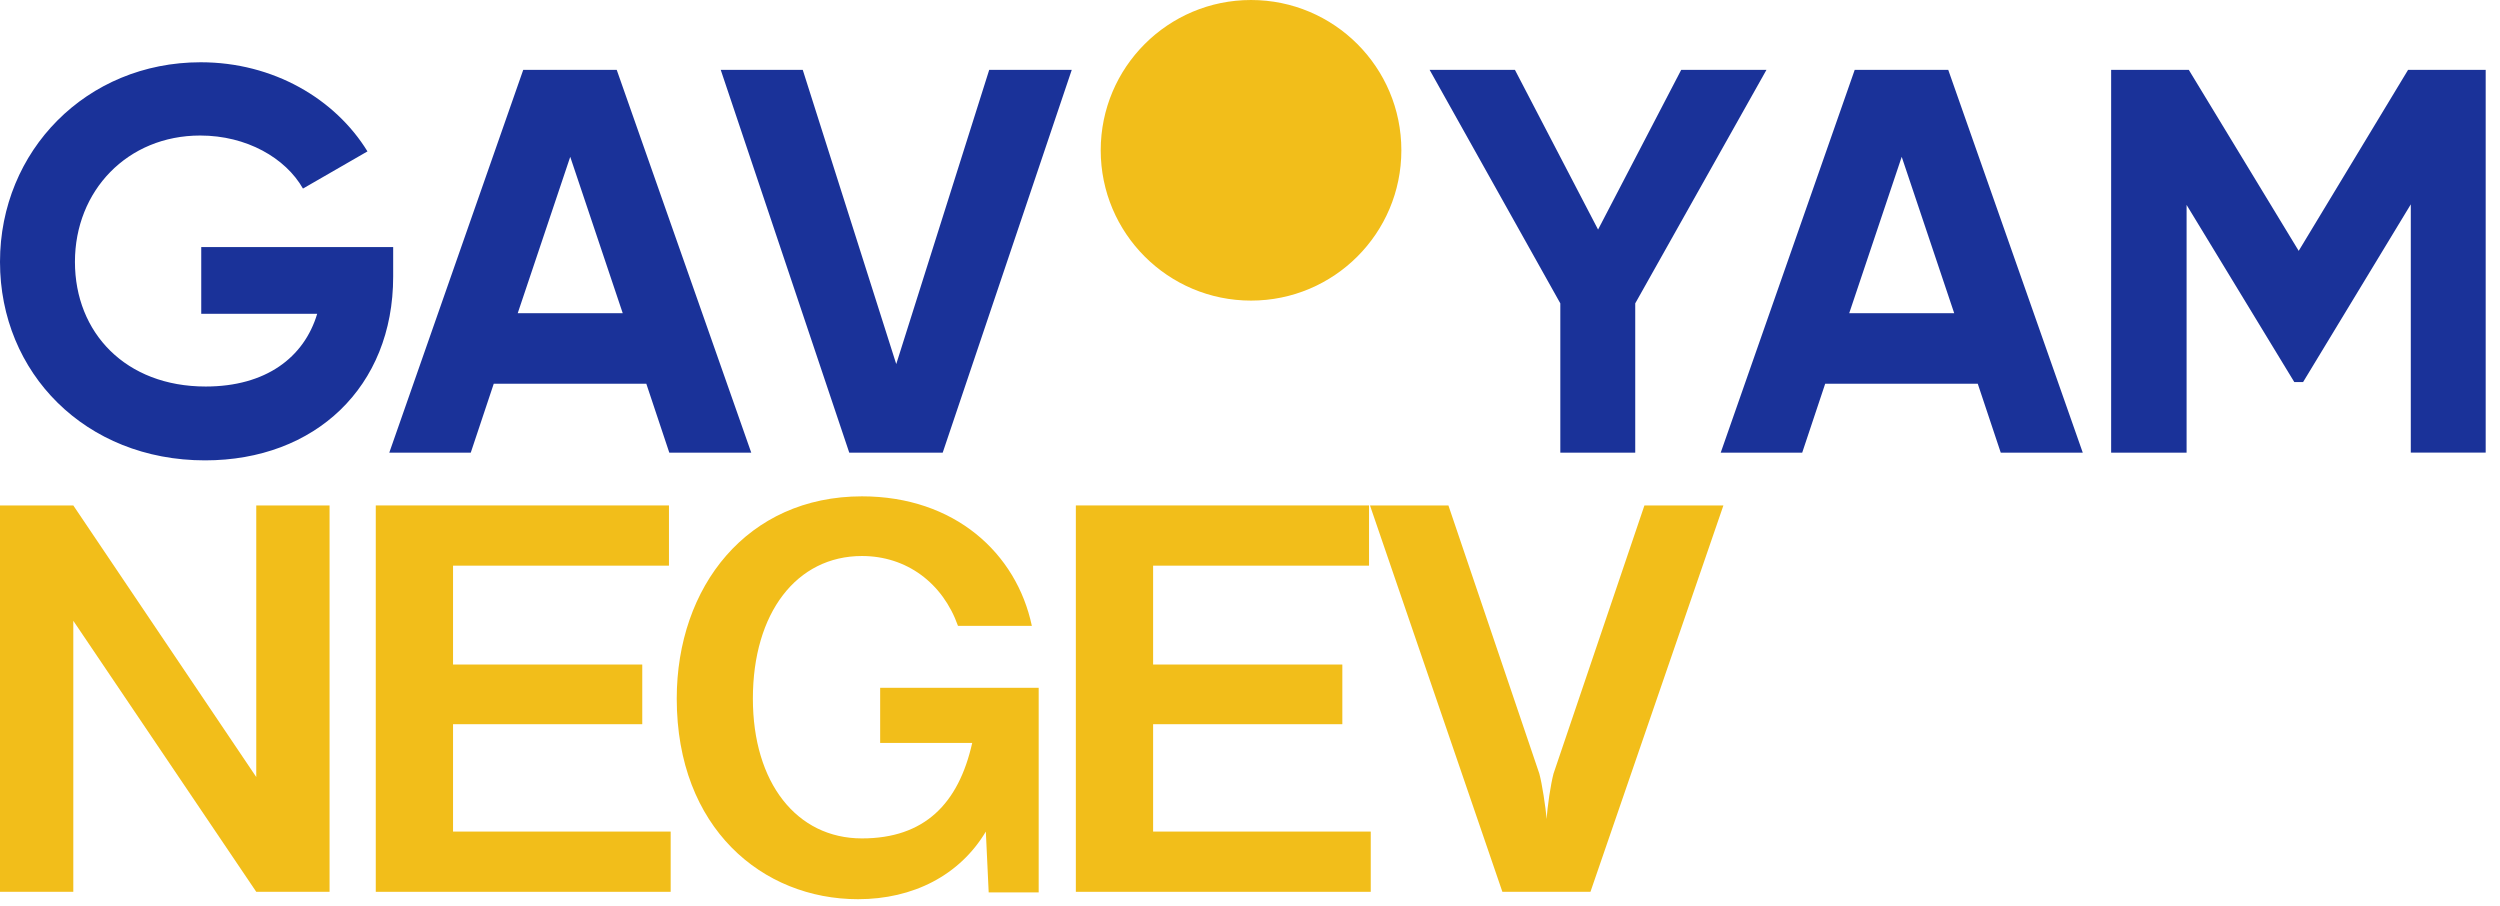
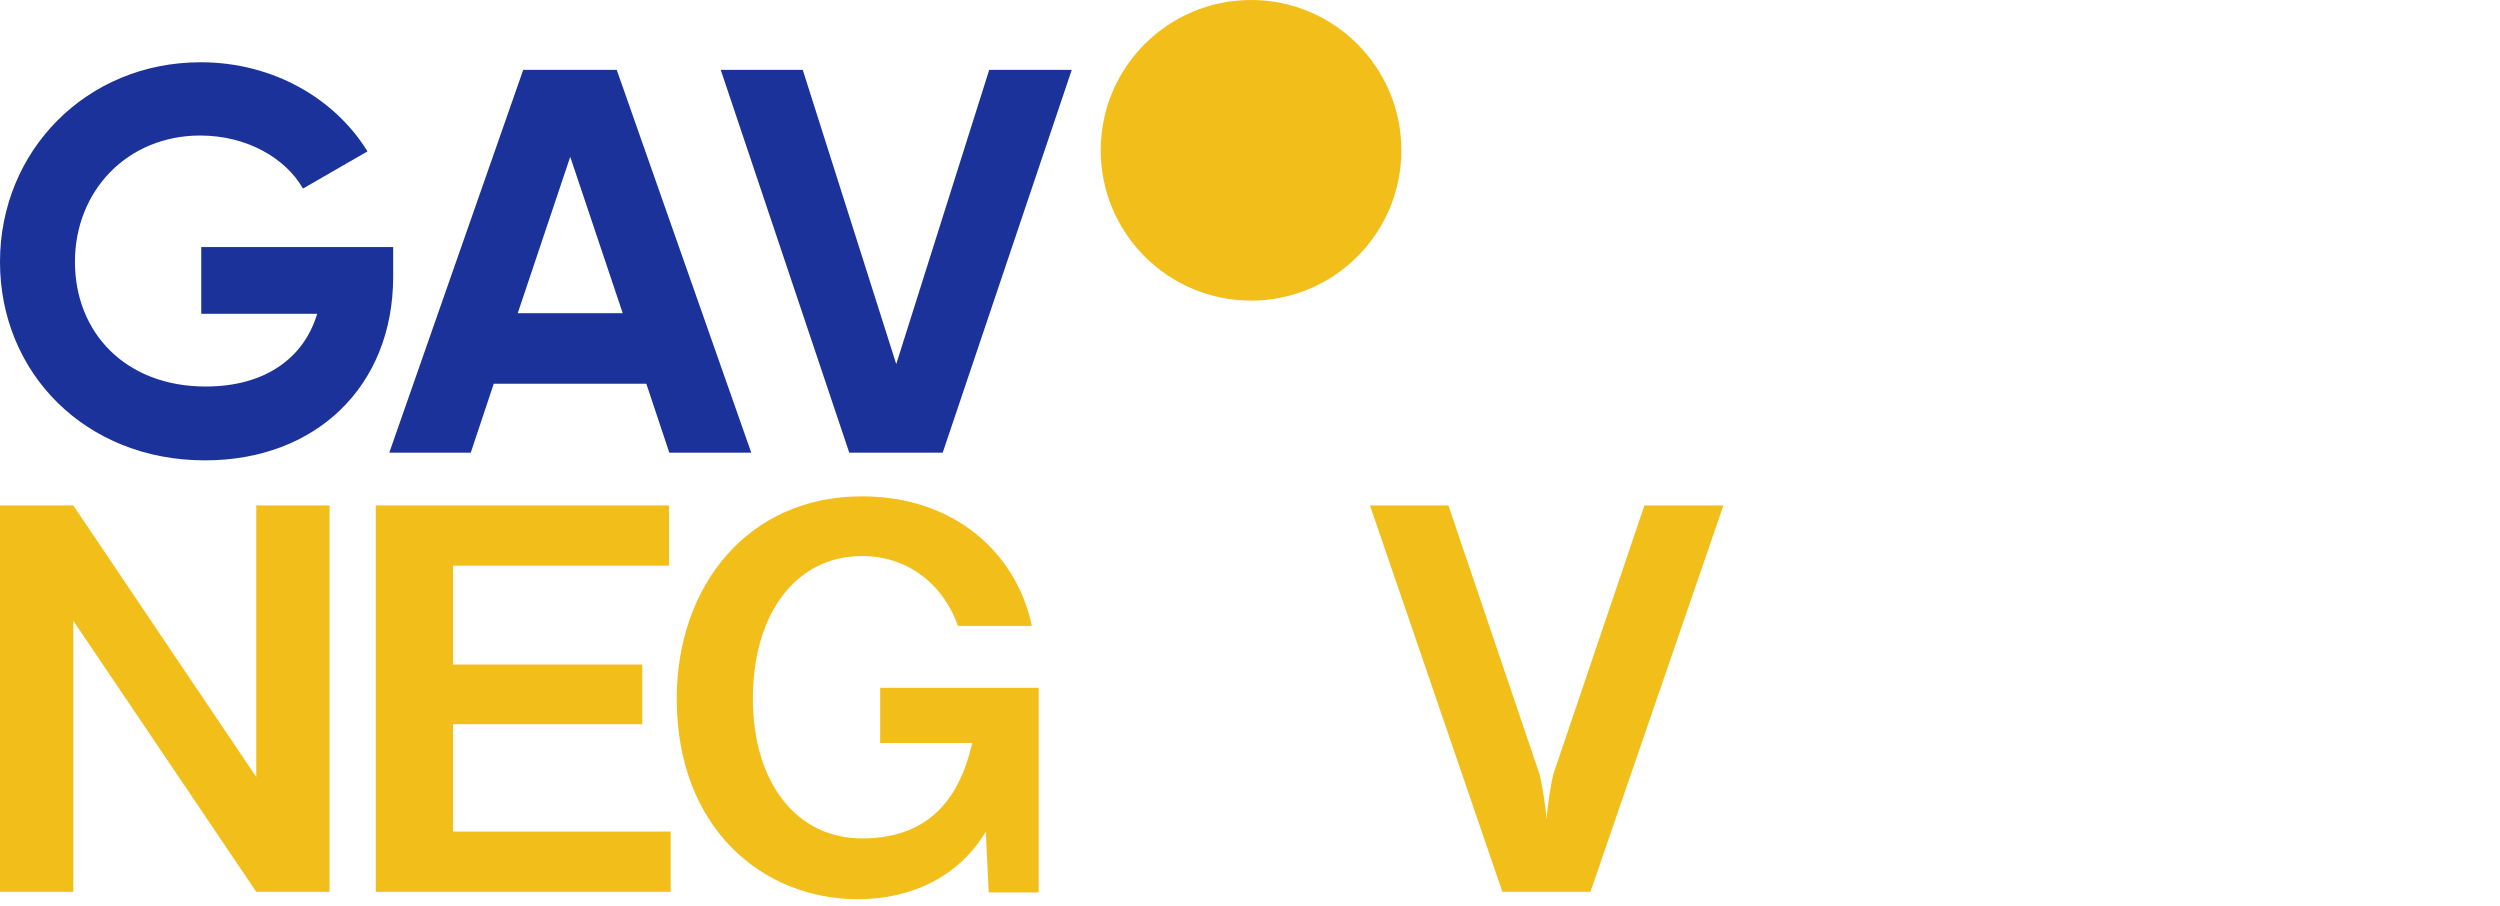
<svg xmlns="http://www.w3.org/2000/svg" width="171" height="62" viewBox="0 0 171 62" fill="none">
  <path d="M58.086 30.961H64.481L73.308 4.779H67.662L61.303 24.903L54.908 4.779H49.298L58.089 30.961H58.086ZM35.412 21.424L39.004 10.727L42.595 21.424H35.412ZM45.775 30.961H51.385L42.184 4.779H35.789L26.627 30.961H32.2L33.772 26.248H44.208L45.78 30.961H45.775ZM26.893 16.899H13.765V21.464H21.696C20.799 24.456 18.18 26.438 14.066 26.438C8.605 26.438 5.126 22.771 5.126 17.909C5.126 13.047 8.717 9.27 13.692 9.27C16.87 9.27 19.527 10.803 20.723 12.898L25.135 10.355C22.928 6.764 18.701 4.259 13.726 4.259C5.909 4.259 0 10.319 0 17.912C0 25.505 5.835 31.489 14.027 31.489C21.544 31.489 26.893 26.477 26.893 18.921V16.899Z" fill="#1A3299" />
-   <path d="M114.994 4.779L109.308 15.702L103.621 4.779H97.786L106.726 20.75V30.961H111.85V20.75L120.826 4.779H114.991H114.994ZM130.077 10.727L133.668 21.424H126.486L130.077 10.727ZM126.862 4.779L117.697 30.961H123.271L124.843 26.248H135.279L136.851 30.961H142.461L133.26 4.779H126.862ZM164.712 4.779L157.231 17.159L149.714 4.779H144.402V30.961H149.563V14.017L156.931 26.135H157.53L164.898 13.978V30.958H170.021V4.777H164.709L164.712 4.779Z" fill="#1A3299" />
  <path d="M85.57 20.561C91.249 20.561 95.853 15.958 95.853 10.28C95.853 4.601 91.249 0 85.57 0C79.892 0 75.289 4.603 75.289 10.28C75.289 15.956 79.892 20.561 85.57 20.561Z" fill="#F2BE1A" />
  <path d="M17.528 53.149V34.572H22.542V61H17.528L5.014 42.461V61H0V34.572H5.014L17.528 53.149Z" fill="#F2BE1A" />
  <path d="M45.874 61H25.703V34.572H45.757V38.691H30.988V45.454H43.931V49.535H30.988V56.88H45.874V61Z" fill="#F2BE1A" />
  <path d="M60.203 50.817V47.047H71.046V61.039H67.626L67.431 56.88C65.644 59.873 62.457 61.505 58.687 61.505C52.157 61.505 46.289 56.647 46.289 47.786C46.289 40.129 51.108 33.95 58.959 33.95C65.294 33.95 69.53 37.836 70.579 42.811H65.527C64.478 39.857 61.99 38.031 58.959 38.031C54.489 38.031 51.497 41.917 51.497 47.786C51.497 53.538 54.489 57.347 58.959 57.347C63.234 57.347 65.566 54.976 66.499 50.817H60.203Z" fill="#F2BE1A" />
-   <path d="M93.759 61H73.588V34.572H93.642V38.691H78.873V45.454H91.816V49.535H78.873V56.88H93.759V61Z" fill="#F2BE1A" />
  <path d="M108.787 61H102.763L93.707 34.572H99.071L105.289 52.916C105.483 53.616 105.717 55.209 105.794 56.025C105.833 55.209 106.066 53.654 106.261 52.916L112.479 34.572H117.881L108.787 61Z" fill="#F2BE1A" />
</svg>